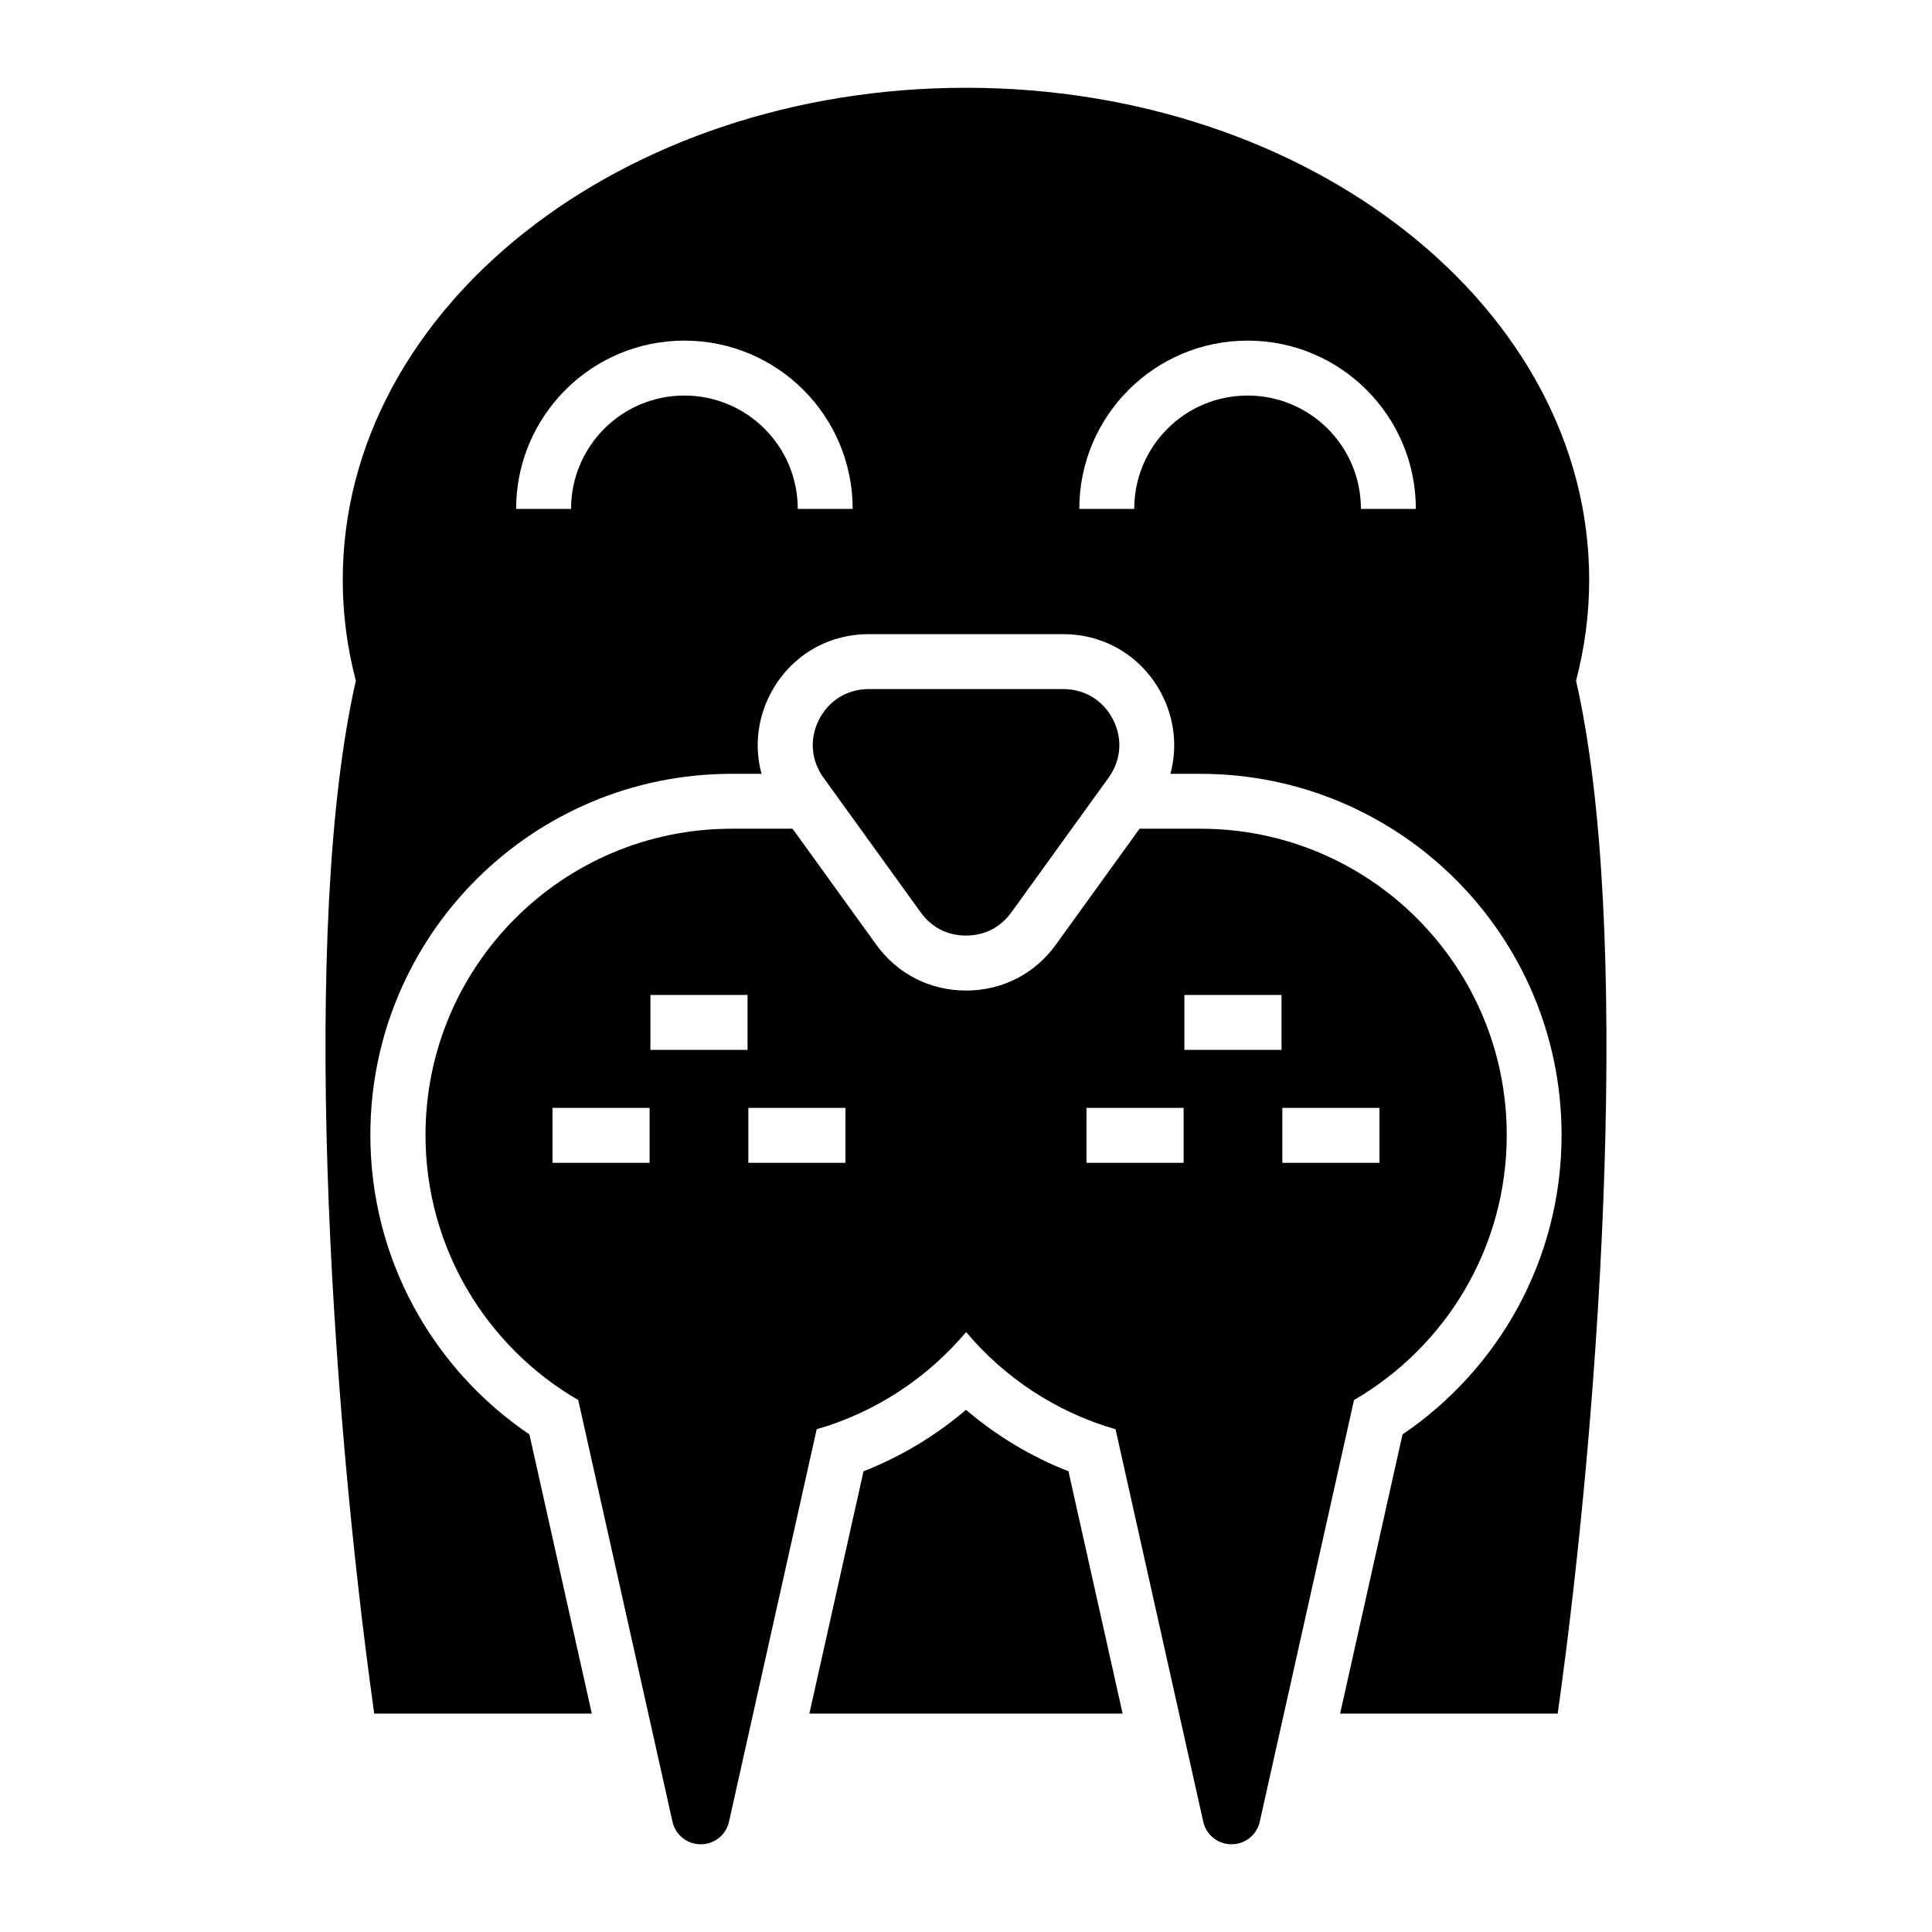
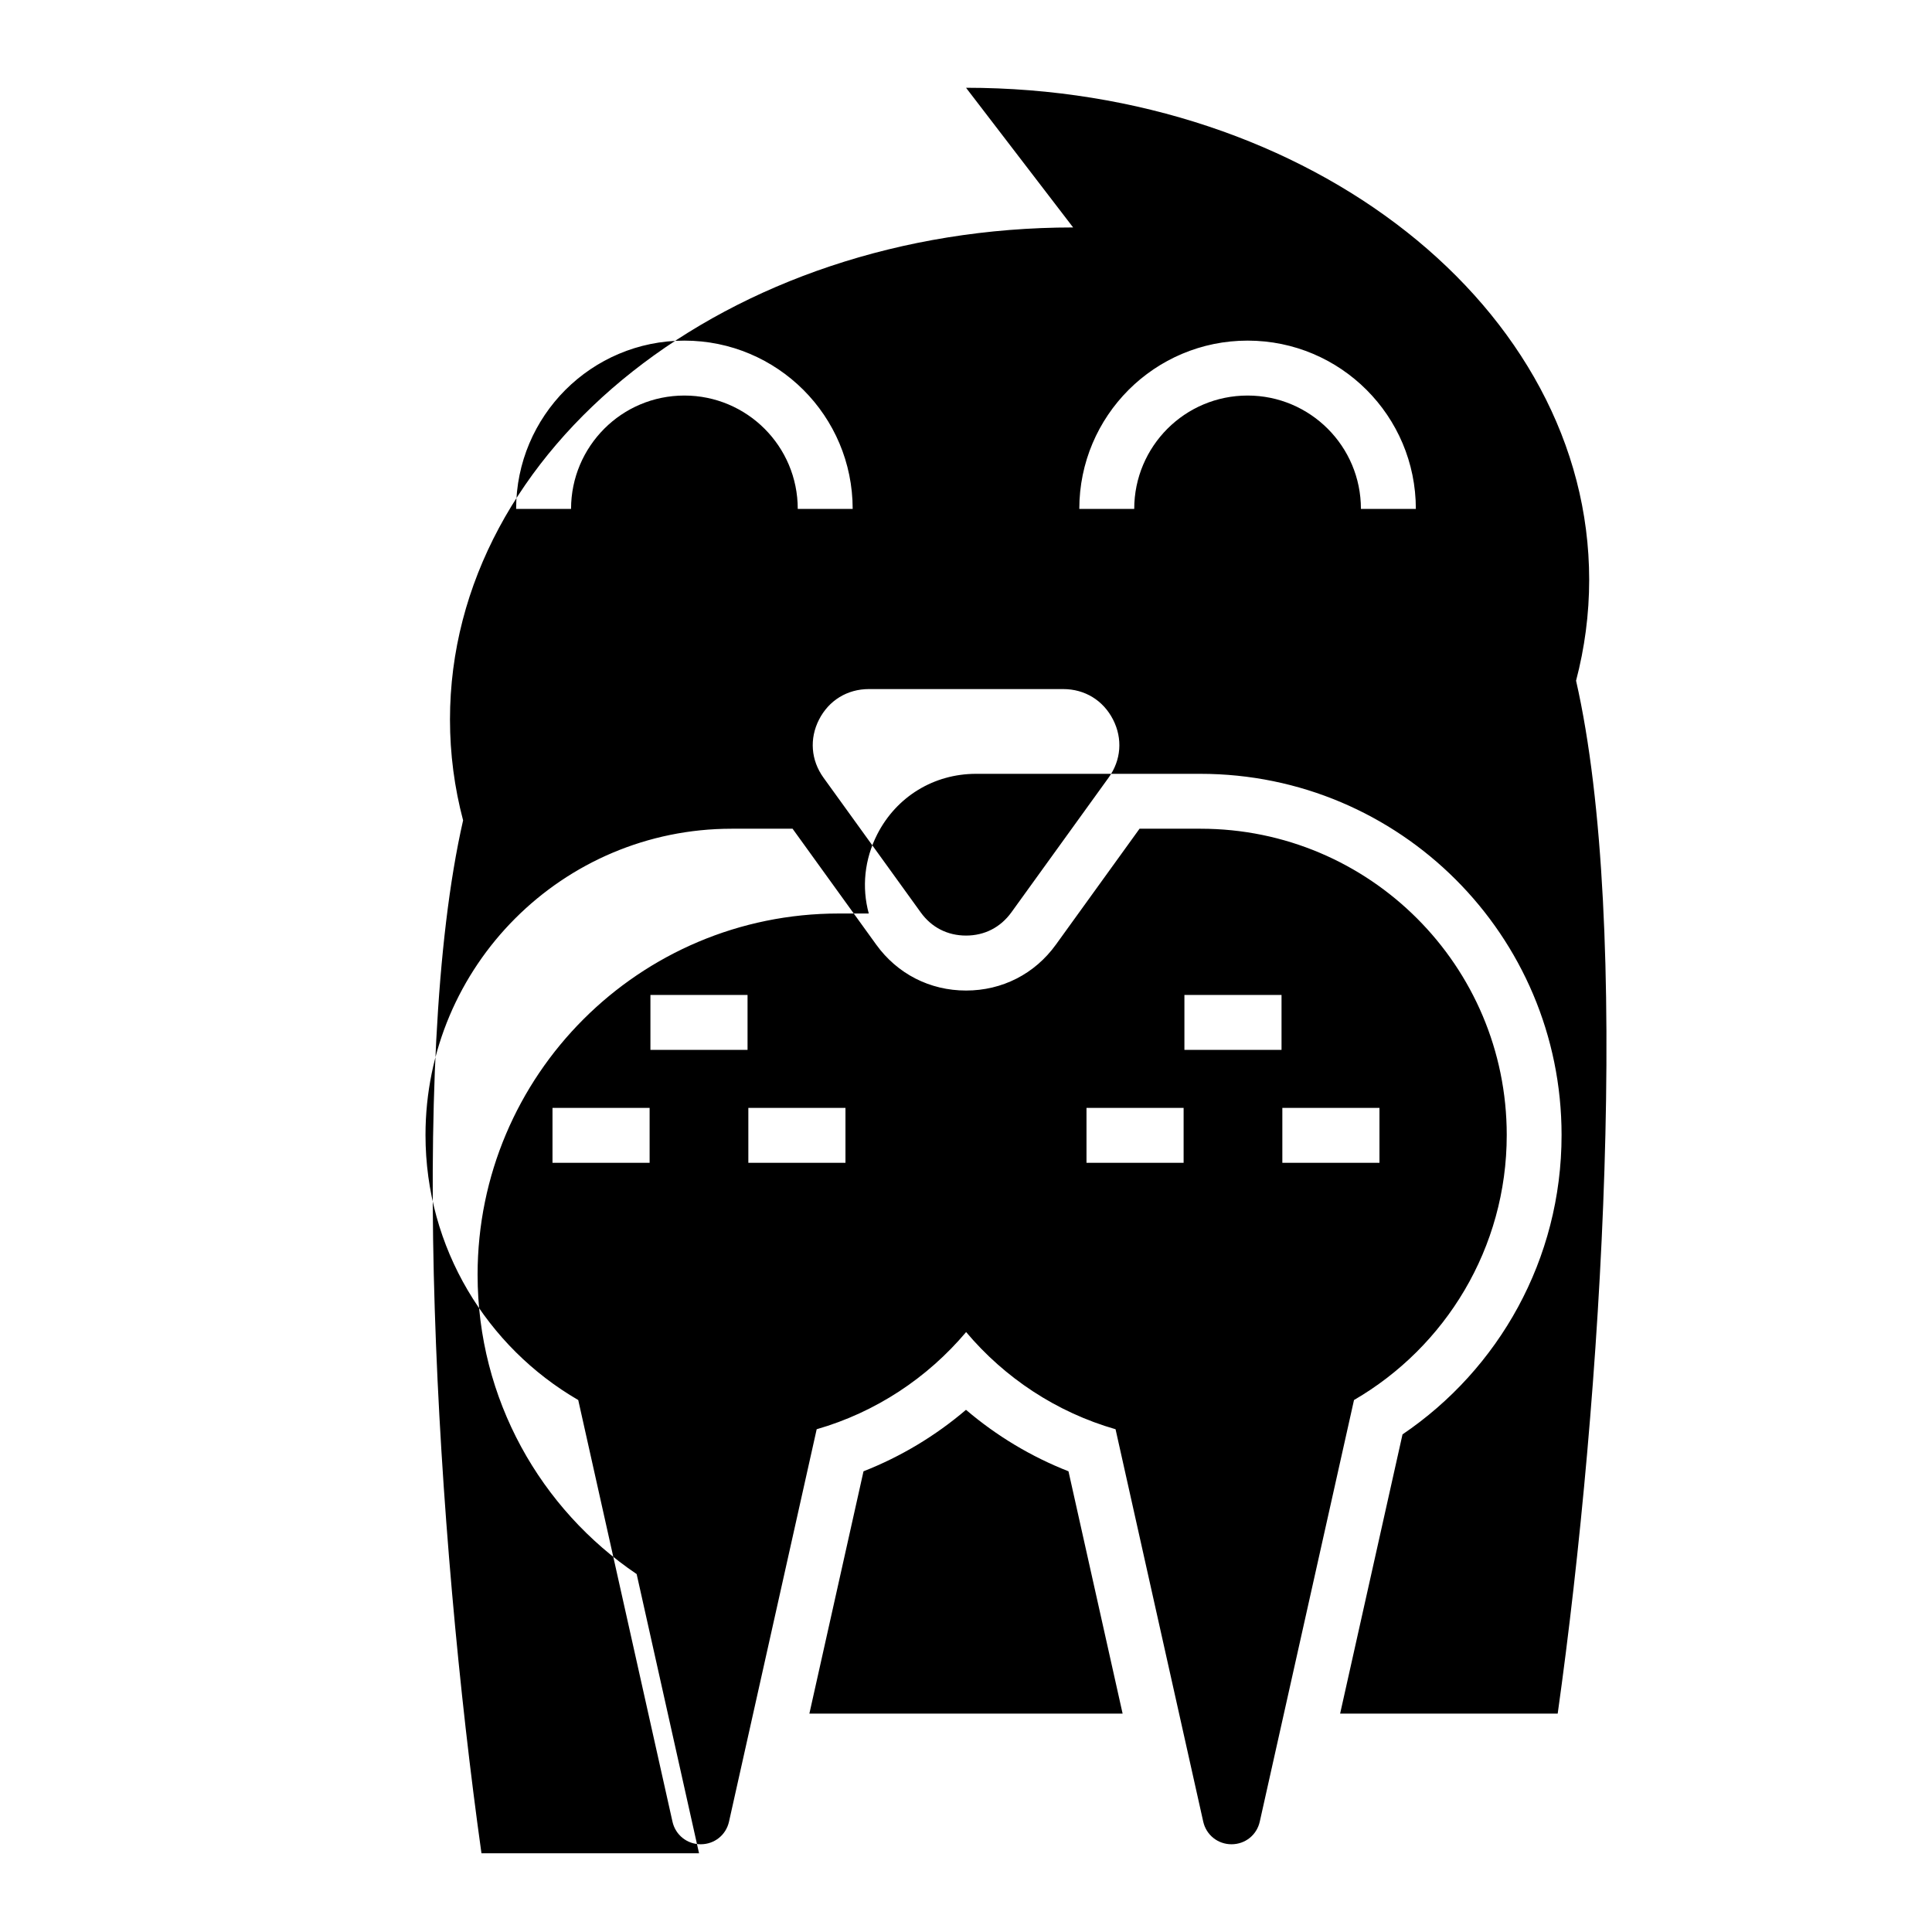
<svg xmlns="http://www.w3.org/2000/svg" fill="#000000" width="800px" height="800px" version="1.1" viewBox="144 144 512 512">
-   <path d="m437.78 350.1-25.754 35.684c-2.887 3.988-7.106 6.152-12.016 6.152-4.914 0-9.145-2.16-12.016-6.152l-25.754-35.684c-3.34-4.625-3.777-10.352-1.18-15.418 2.602-5.078 7.481-8.07 13.195-8.07h51.512c5.715 0 10.594 2.992 13.195 8.07 2.602 5.078 2.16 10.793-1.18 15.418zm-37.77-182.84c91.199 0 165.14 58.371 165.14 130.39 0 9.16-1.211 18.105-3.477 26.738 14.738 64.629 6.938 189.7-4.867 273.74h-57.66l16.535-74c25.438-17.215 42.152-46.324 42.152-79.336 0-52.855-42.848-95.719-95.719-95.719h-7.949c1.875-6.891 1.164-14.328-2.254-21.008-5.094-9.945-14.992-16.008-26.164-16.008h-51.512c-11.168 0-21.07 6.047-26.164 16.008-3.414 6.68-4.141 14.102-2.254 21.008h-7.949c-52.855 0-95.719 42.863-95.719 95.719 0 33.012 16.715 62.137 42.152 79.336l16.535 74h-57.66c-11.789-84.035-19.602-209.11-4.867-273.74-2.281-8.629-3.477-17.562-3.477-26.738 0-72.02 73.941-130.39 165.14-130.39zm104.65 111.61c0-8.297-3.356-15.809-8.797-21.25-5.426-5.426-12.938-8.797-21.234-8.797s-15.809 3.356-21.25 8.797c-5.426 5.441-8.797 12.953-8.797 21.25h-14.555c0-12.316 4.988-23.457 13.059-31.543 8.07-8.07 19.227-13.059 31.543-13.059s23.457 4.988 31.527 13.059c8.07 8.07 13.059 19.227 13.059 31.543zm-223.88 0c0-12.316 4.988-23.457 13.059-31.543 8.07-8.07 19.227-13.059 31.527-13.059 12.316 0 23.457 4.988 31.543 13.059 8.07 8.07 13.059 19.227 13.059 31.543h-14.555c0-8.297-3.356-15.809-8.797-21.25-5.426-5.426-12.953-8.797-21.25-8.797s-15.809 3.356-21.234 8.797c-5.426 5.441-8.797 12.953-8.797 21.25zm146.38 255.04 14.344 64.207h-83.008l14.344-64.207c9.855-3.871 19.027-9.355 27.16-16.293 8.133 6.938 17.305 12.426 27.16 16.293zm34.961-170.29h-16.129l-22.156 30.699c-5.609 7.785-14.238 12.184-23.82 12.184-9.598 0-18.215-4.414-23.82-12.184l-22.156-30.699h-16.129c-44.812 0-81.148 36.336-81.148 81.164 0 30.004 16.277 56.195 40.477 70.238l24.969 111.71c0.785 3.551 3.871 6.016 7.496 6.016 3.644 0 6.711-2.465 7.496-6.016l23.23-103.97c15.66-4.504 29.367-13.617 39.602-25.754 10.219 12.137 23.926 21.25 39.602 25.754l23.23 103.97c0.785 3.551 3.871 6.016 7.496 6.016 3.644 0 6.711-2.465 7.496-6.016l24.969-111.71c24.199-14.043 40.477-40.25 40.477-70.238 0-44.828-36.336-81.164-81.148-81.164zm-145.75 44.059h25.738v14.555h-25.738zm141.3 44.48h-25.738v-14.555h25.738zm51.902 0h-25.738v-14.555h25.738zm-25.953-29.926h-25.738v-14.555h25.738zm-141.3 15.371h25.738v14.555h-25.738zm-51.902 0h25.738v14.555h-25.738z" fill-rule="evenodd" />
+   <path d="m437.78 350.1-25.754 35.684c-2.887 3.988-7.106 6.152-12.016 6.152-4.914 0-9.145-2.16-12.016-6.152l-25.754-35.684c-3.34-4.625-3.777-10.352-1.18-15.418 2.602-5.078 7.481-8.07 13.195-8.07h51.512c5.715 0 10.594 2.992 13.195 8.07 2.602 5.078 2.16 10.793-1.18 15.418zm-37.77-182.84c91.199 0 165.14 58.371 165.14 130.39 0 9.16-1.211 18.105-3.477 26.738 14.738 64.629 6.938 189.7-4.867 273.74h-57.66l16.535-74c25.438-17.215 42.152-46.324 42.152-79.336 0-52.855-42.848-95.719-95.719-95.719h-7.949h-51.512c-11.168 0-21.07 6.047-26.164 16.008-3.414 6.68-4.141 14.102-2.254 21.008h-7.949c-52.855 0-95.719 42.863-95.719 95.719 0 33.012 16.715 62.137 42.152 79.336l16.535 74h-57.66c-11.789-84.035-19.602-209.11-4.867-273.74-2.281-8.629-3.477-17.562-3.477-26.738 0-72.02 73.941-130.39 165.14-130.39zm104.65 111.61c0-8.297-3.356-15.809-8.797-21.25-5.426-5.426-12.938-8.797-21.234-8.797s-15.809 3.356-21.25 8.797c-5.426 5.441-8.797 12.953-8.797 21.25h-14.555c0-12.316 4.988-23.457 13.059-31.543 8.07-8.07 19.227-13.059 31.543-13.059s23.457 4.988 31.527 13.059c8.07 8.07 13.059 19.227 13.059 31.543zm-223.88 0c0-12.316 4.988-23.457 13.059-31.543 8.07-8.07 19.227-13.059 31.527-13.059 12.316 0 23.457 4.988 31.543 13.059 8.07 8.07 13.059 19.227 13.059 31.543h-14.555c0-8.297-3.356-15.809-8.797-21.25-5.426-5.426-12.953-8.797-21.25-8.797s-15.809 3.356-21.234 8.797c-5.426 5.441-8.797 12.953-8.797 21.25zm146.38 255.04 14.344 64.207h-83.008l14.344-64.207c9.855-3.871 19.027-9.355 27.16-16.293 8.133 6.938 17.305 12.426 27.16 16.293zm34.961-170.29h-16.129l-22.156 30.699c-5.609 7.785-14.238 12.184-23.82 12.184-9.598 0-18.215-4.414-23.82-12.184l-22.156-30.699h-16.129c-44.812 0-81.148 36.336-81.148 81.164 0 30.004 16.277 56.195 40.477 70.238l24.969 111.71c0.785 3.551 3.871 6.016 7.496 6.016 3.644 0 6.711-2.465 7.496-6.016l23.23-103.97c15.66-4.504 29.367-13.617 39.602-25.754 10.219 12.137 23.926 21.25 39.602 25.754l23.23 103.97c0.785 3.551 3.871 6.016 7.496 6.016 3.644 0 6.711-2.465 7.496-6.016l24.969-111.71c24.199-14.043 40.477-40.25 40.477-70.238 0-44.828-36.336-81.164-81.148-81.164zm-145.75 44.059h25.738v14.555h-25.738zm141.3 44.48h-25.738v-14.555h25.738zm51.902 0h-25.738v-14.555h25.738zm-25.953-29.926h-25.738v-14.555h25.738zm-141.3 15.371h25.738v14.555h-25.738zm-51.902 0h25.738v14.555h-25.738z" fill-rule="evenodd" />
</svg>